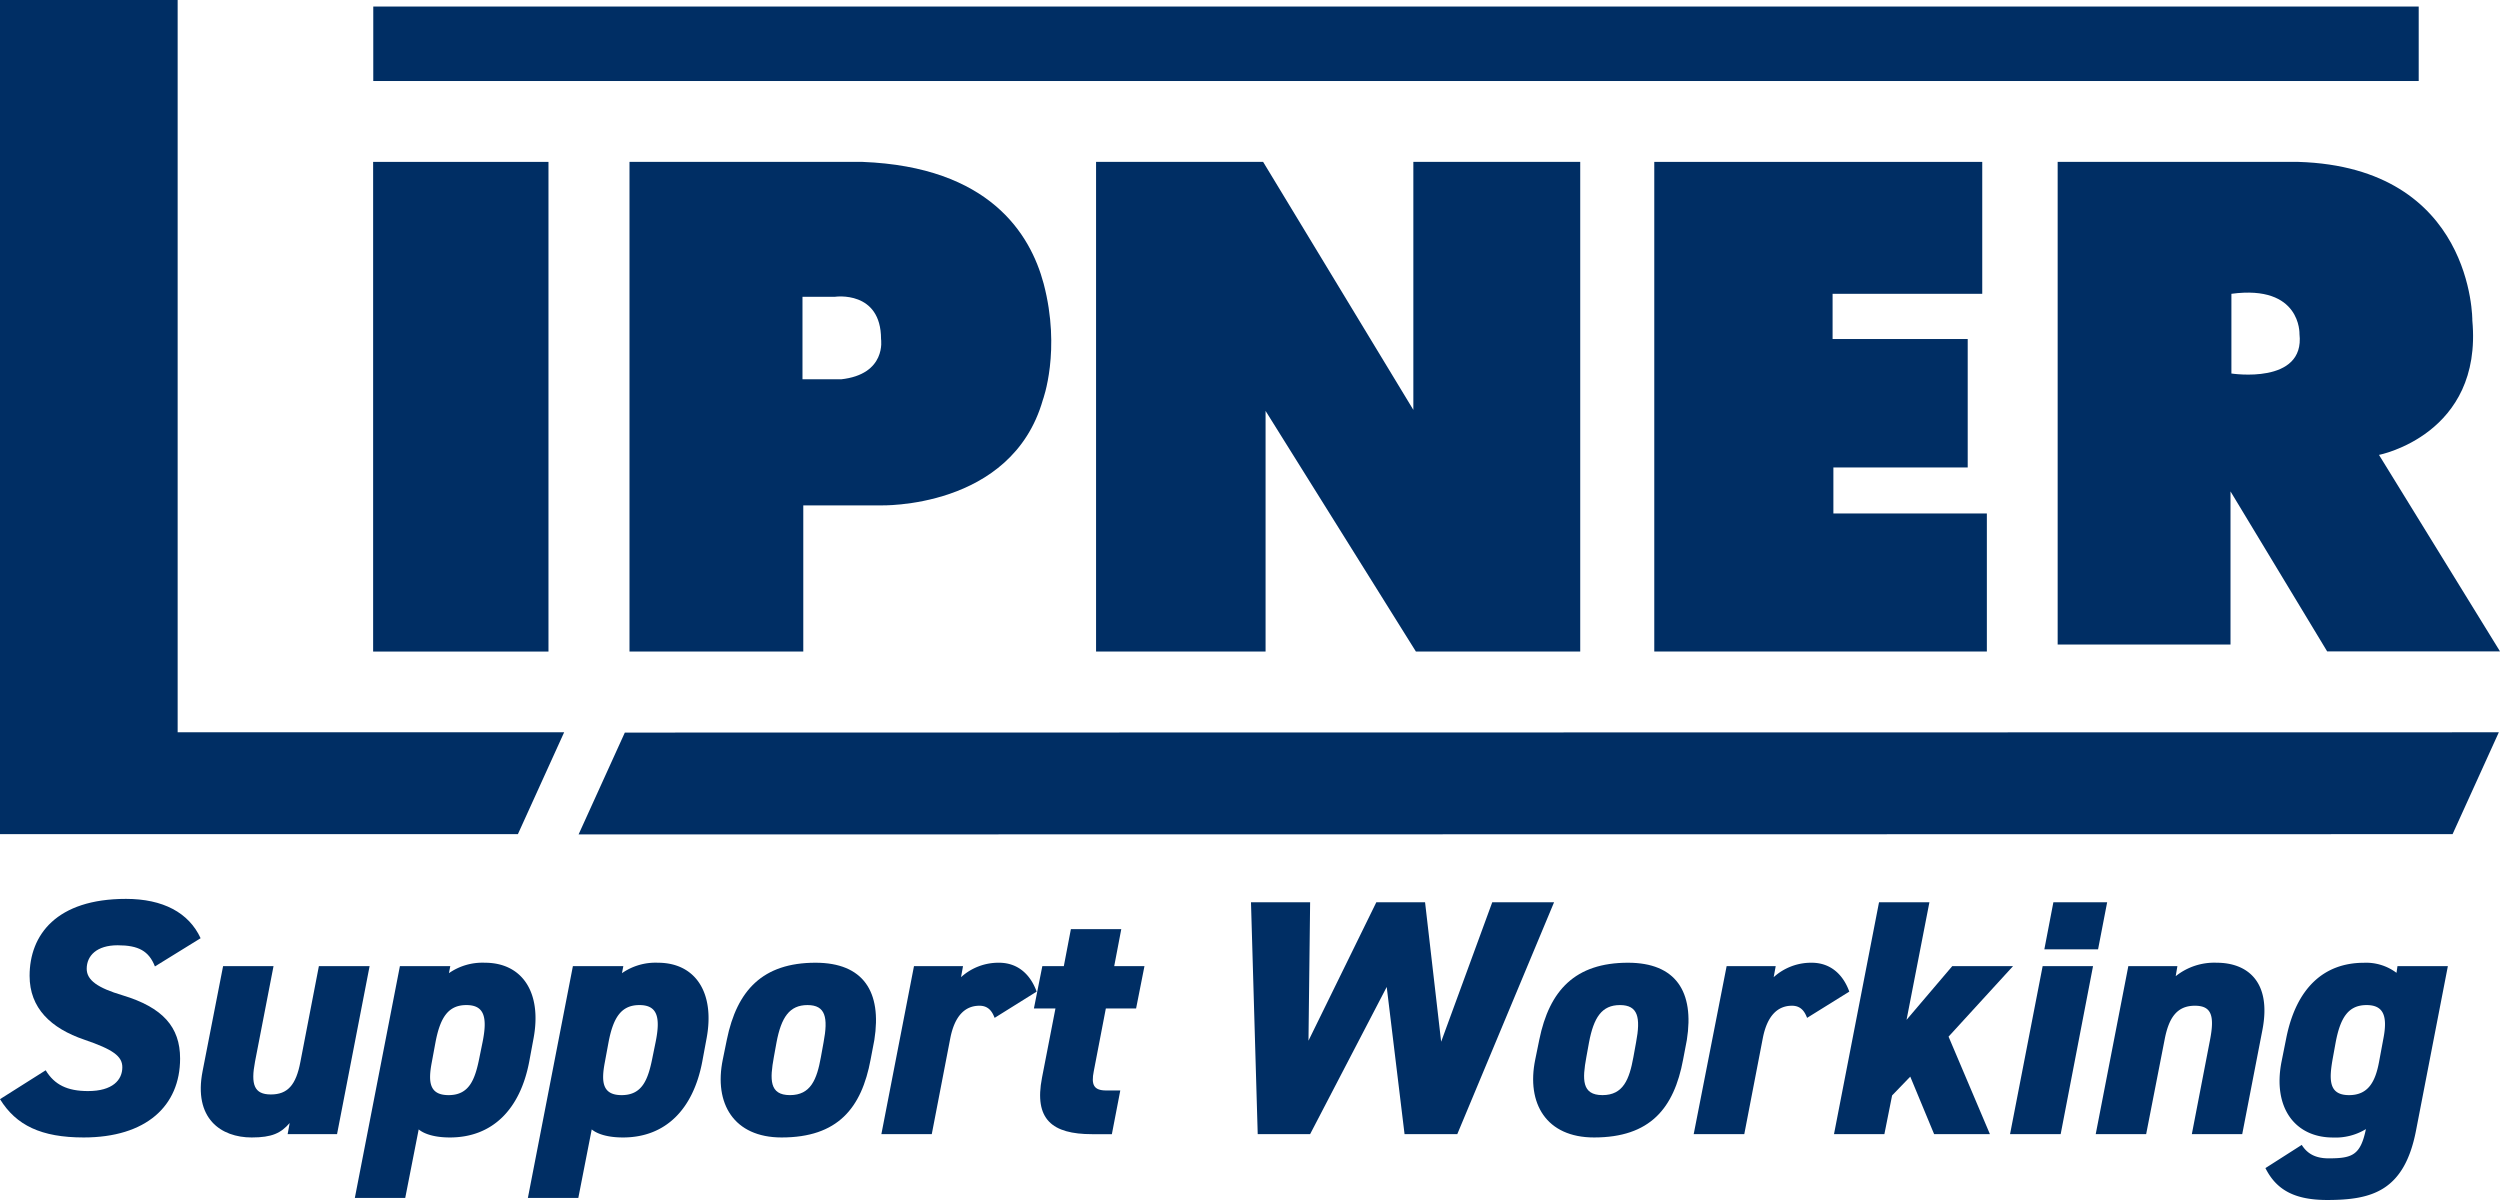
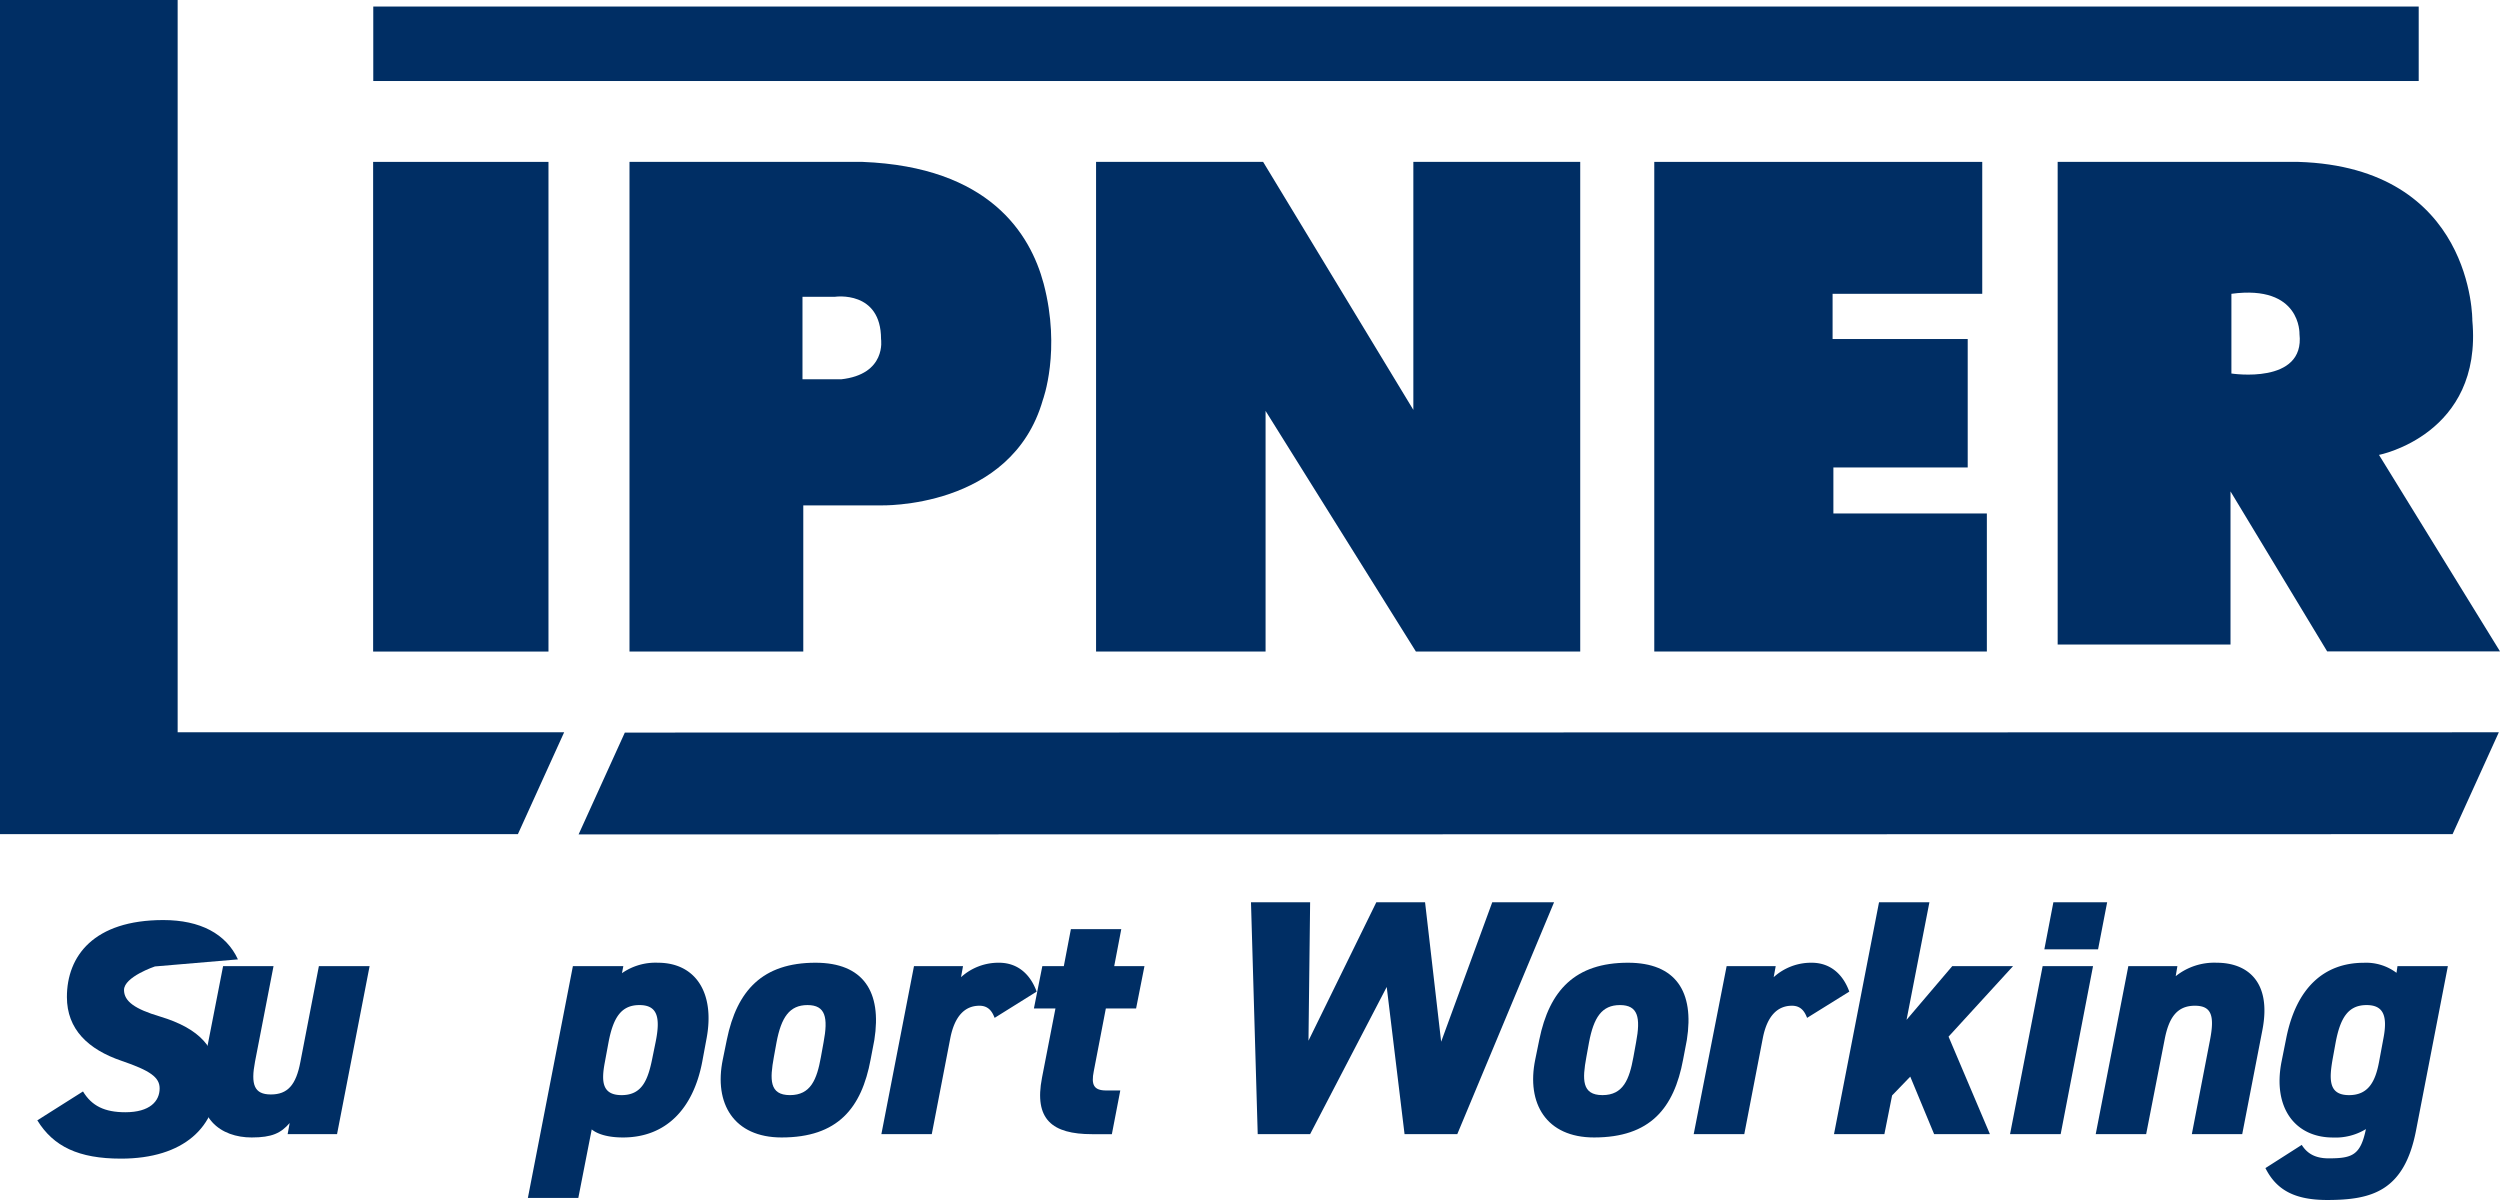
<svg xmlns="http://www.w3.org/2000/svg" viewBox="0 0 531.38 255.05">
  <defs>
    <style>.cls-1{fill:#002e64;}</style>
  </defs>
  <g id="レイヤー_2" data-name="レイヤー 2">
    <g id="レイヤー_1-2" data-name="レイヤー 1">
-       <path class="cls-1" d="M32.93,205.42c-1.29-3.29-3.5-4.5-7.93-4.5s-6.57,2.21-6.57,5c0,2.43,2.35,4.07,7.64,5.64,8.5,2.57,12.21,6.71,12.21,13.43,0,10.07-7.21,16.78-20.5,16.78-9,0-14.35-2.57-17.78-8.14l9.71-6.14c1.86,3.07,4.58,4.42,9,4.42,5.22,0,7.29-2.35,7.29-5.07,0-2.35-2-3.78-8.07-5.85-7.14-2.43-11.64-6.72-11.64-13.57,0-8.72,5.71-16.36,20.49-16.36,7.86,0,13.36,2.93,15.86,8.36Z" />
+       <path class="cls-1" d="M32.93,205.42s-6.57,2.21-6.57,5c0,2.43,2.35,4.07,7.64,5.64,8.5,2.57,12.21,6.71,12.21,13.43,0,10.07-7.21,16.78-20.5,16.78-9,0-14.35-2.57-17.78-8.14l9.71-6.14c1.86,3.07,4.58,4.42,9,4.42,5.22,0,7.29-2.35,7.29-5.07,0-2.35-2-3.78-8.07-5.85-7.14-2.43-11.64-6.72-11.64-13.57,0-8.72,5.71-16.36,20.49-16.36,7.86,0,13.36,2.93,15.86,8.36Z" />
      <path class="cls-1" d="M71.64,241.06H61.14l.43-2.36c-1.86,2.14-3.72,3.07-8.08,3.07-6.49,0-12.42-4-10.42-14.14l4.35-22.28H58.14l-3.93,20.28c-.93,4.86-.21,7,3.36,7s5.35-2,6.28-6.93l3.93-20.35H78.56Z" />
-       <path class="cls-1" d="M101.92,224.7l.64-3.14c1.07-5.29.43-7.93-3.43-7.93s-5.57,2.64-6.57,7.93l-.78,4.21c-.79,4.14-.58,7,3.57,7,4.43,0,5.64-3.36,6.57-8.07m10.57.93c-1.93,10.21-7.86,16.14-16.86,16.14-3.21,0-5.42-.71-6.64-1.71l-2.86,14.57H75.42L85,205.35H95.71l-.29,1.5a12.45,12.45,0,0,1,7.64-2.22c7.93,0,12.14,6.29,10.36,16Z" />
      <path class="cls-1" d="M138.7,224.7l.64-3.14c1.08-5.29.43-7.93-3.43-7.93s-5.57,2.64-6.57,7.93l-.78,4.21c-.79,4.14-.57,7,3.57,7,4.43,0,5.64-3.36,6.57-8.07m10.57.93c-1.93,10.21-7.85,16.14-16.85,16.14-3.22,0-5.43-.71-6.65-1.71l-2.85,14.57H112.2l9.57-49.28h10.72l-.29,1.5a12.45,12.45,0,0,1,7.64-2.22c7.93,0,12.14,6.29,10.36,16Z" />
      <path class="cls-1" d="M174.48,224.7l.57-3.14c1-5.29.43-7.93-3.42-7.93s-5.58,2.64-6.58,7.93l-.57,3.14c-.85,4.71-1,8.07,3.43,8.07s5.72-3.36,6.57-8.07m10.57.5c-1.93,10.36-7,16.57-18.92,16.57-10.15,0-14.43-7.21-12.5-16.57l.86-4.21c2.14-10.5,7.64-16.36,18.85-16.36,10.14,0,14.14,6.14,12.5,16.43Z" />
      <path class="cls-1" d="M211.41,216.35c-.43-1.08-1.14-2.58-3.22-2.58-3.07,0-5.28,2.15-6.21,6.93l-3.93,20.36H187.34l6.93-35.71h10.42l-.42,2.35a11.82,11.82,0,0,1,8.07-3.07c4.07,0,6.71,2.57,8,6.14Z" />
      <path class="cls-1" d="M221.55,205.35h4.57l1.5-7.86h10.71l-1.5,7.86h6.43l-1.78,9h-6.43l-2.57,13.36c-.57,2.86,0,4.07,2.64,4.07h3l-1.79,9.29h-4.21c-8.5,0-12.36-3.15-10.64-12l2.86-14.72h-4.58Z" />
      <polygon class="cls-1" points="278.47 241.06 267.33 241.06 265.9 191.78 278.47 191.78 278.12 221.2 292.54 191.78 302.9 191.78 306.32 221.42 317.18 191.78 330.32 191.78 309.75 241.06 298.54 241.06 294.75 209.78 278.47 241.06" />
      <path class="cls-1" d="M347.18,224.7l.57-3.14c1-5.29.43-7.93-3.43-7.93s-5.57,2.64-6.57,7.93l-.57,3.14c-.86,4.71-1,8.07,3.43,8.07s5.71-3.36,6.57-8.07m10.57.5c-1.93,10.36-7,16.57-18.93,16.57-10.14,0-14.42-7.21-12.5-16.57l.86-4.21c2.14-10.5,7.64-16.36,18.86-16.36,10.14,0,14.14,6.14,12.5,16.43Z" />
      <path class="cls-1" d="M384.1,216.35c-.42-1.08-1.14-2.58-3.21-2.58-3.07,0-5.29,2.15-6.21,6.93l-3.93,20.36H360L367,205.35h10.43L377,207.7a11.82,11.82,0,0,1,8.07-3.07c4.07,0,6.72,2.57,8,6.14Z" />
      <polygon class="cls-1" points="427.88 205.35 414.17 220.34 422.96 241.06 411.1 241.06 406.03 228.84 402.17 232.84 400.53 241.06 389.82 241.06 399.39 191.78 410.1 191.78 405.24 216.77 414.96 205.35 427.88 205.35" />
      <path class="cls-1" d="M436.45,191.78h11.43l-1.93,10H434.53Zm-2.28,13.57h10.71L438,241.06H427.24Z" />
      <path class="cls-1" d="M452.38,205.35h10.43l-.36,2.14a13.11,13.11,0,0,1,8.71-2.86c6.43,0,11.72,3.93,9.72,14.29l-4.29,22.14H465.88l3.86-20c1-5.14.35-7.29-3.22-7.29-3.92,0-5.57,2.72-6.43,7.22l-3.92,20.07H445.45Z" />
      <path class="cls-1" d="M505.66,225.77l.93-5c.93-4.78.07-7.14-3.57-7.14-3.86,0-5.57,2.64-6.57,7.93l-.57,3.14c-.86,4.71-1,8.07,3.42,8.07,4.08,0,5.58-2.86,6.36-7m3.93-20.42H520.3l-6.78,35c-2.5,12.86-9.43,14.71-18.86,14.71-6.85,0-10.78-2.07-13.14-6.78l7.72-4.93c1.21,1.93,3,2.86,5.71,2.86,5,0,6.78-.64,7.93-6.22a12.36,12.36,0,0,1-7,1.79c-8.07,0-12.86-6.36-10.93-16.14l1-5c2.14-10.71,8.07-16,16.5-16a10.72,10.72,0,0,1,6.93,2.14Z" />
      <polygon class="cls-1" points="0 0 0 177.3 110.08 177.3 119.91 155.65 37.76 155.65 37.76 0 0 0" />
      <polygon class="cls-1" points="521.3 177.3 531.13 155.65 132.81 155.71 122.98 177.36 521.3 177.3" />
      <rect class="cls-1" x="79.31" y="34.41" width="37.27" height="104.08" />
      <path class="cls-1" d="M178.72,80.61h-8.15V63.08h6.93s9.77-1.43,9.77,9c0,0,1.23,7.5-8.55,8.55m43.11-20.34C219,49.7,210.29,35.46,183.33,34.41H133.8V138.48h36.94V107.42h16.34S215,108.34,221.66,85c0,0,3.91-10.48.17-24.71" />
      <polygon class="cls-1" points="269 87.34 269 138.48 232.97 138.48 232.97 34.41 268.48 34.41 300.41 87.12 300.41 34.41 335.88 34.41 335.88 138.48 300.95 138.48 269 87.34" />
      <polygon class="cls-1" points="351.62 34.41 351.62 138.48 422.31 138.48 422.31 109.14 389.69 109.14 389.69 99.36 418.24 99.36 418.24 72.06 389.52 72.06 389.52 62.45 421.33 62.45 421.33 34.41 351.62 34.41" />
      <path class="cls-1" d="M474.29,79.39V62.45c14.86-2,14.47,8.55,14.47,8.55,1.21,10.83-14.47,8.39-14.47,8.39m31.37,17.3s22.06-4.29,19.84-28.56c0,0,.34-32.58-37-33.72H437.36V137H474.1V104.45l20.54,34h36.74Z" />
      <rect class="cls-1" x="79.34" y="1.39" width="434.76" height="15.83" />
    </g>
  </g>
</svg>